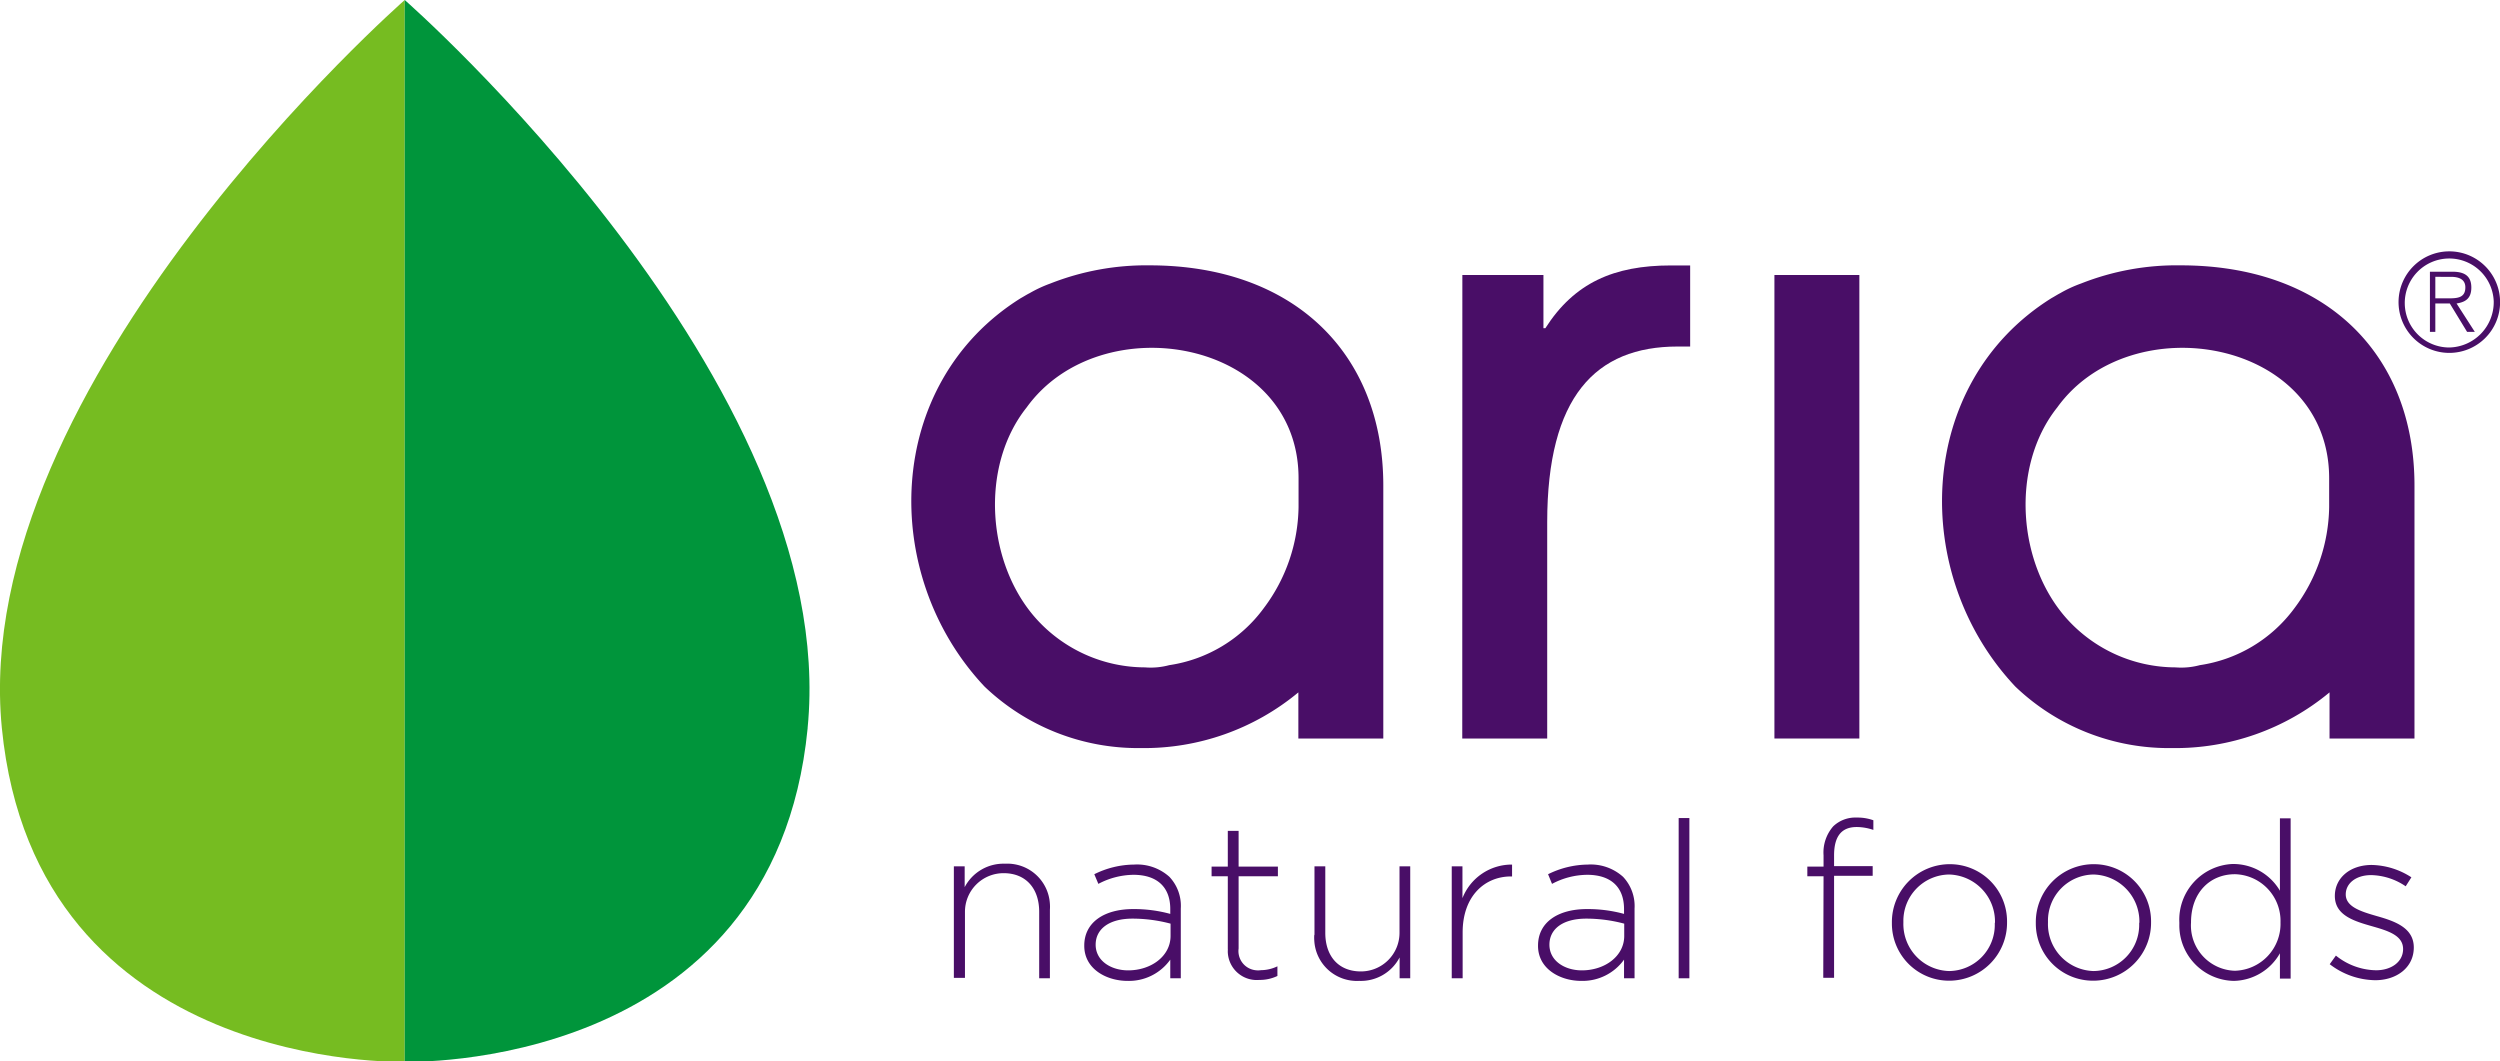
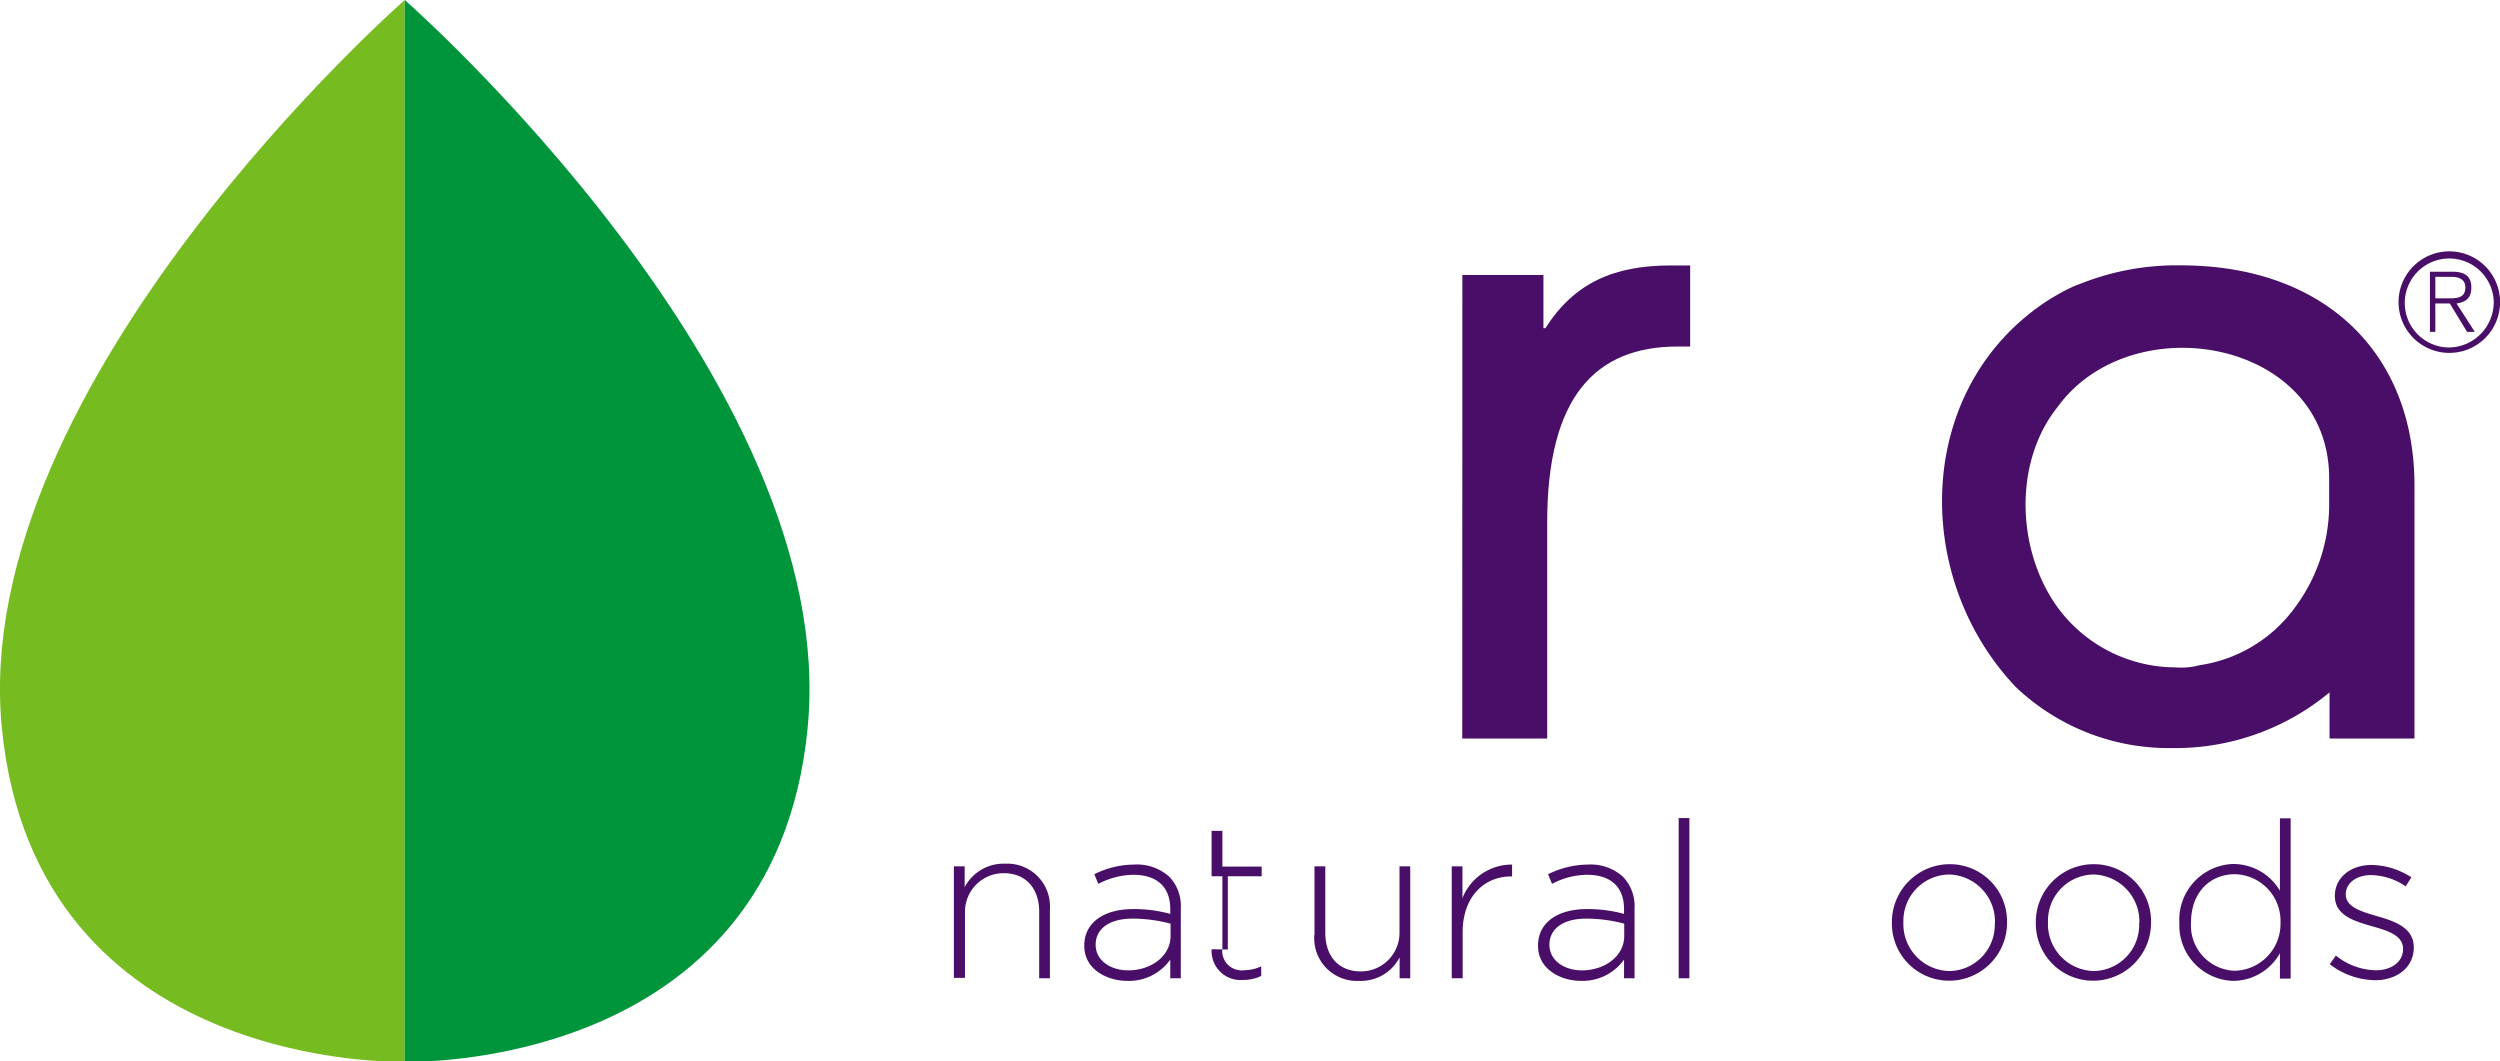
<svg xmlns="http://www.w3.org/2000/svg" id="logo" viewBox="0 0 259 109.95">
  <defs>
    <style>.cls-1{fill:#490e67;}.cls-2{fill:#76bc21;}.cls-3{fill:#00953b;}</style>
  </defs>
  <g id="logo-2" data-name="logo">
    <path class="cls-1" d="M98.82,89.75h1.12v2.16a4.54,4.54,0,0,1,4.18-2.43,4.42,4.42,0,0,1,4.65,4.16,4.14,4.14,0,0,1,0,.61v7.1h-1.11V94.46c0-2.39-1.35-4-3.69-4a4,4,0,0,0-4,4v6.85H98.82Z" />
    <path class="cls-1" d="M121.27,97V95.69a15.44,15.44,0,0,0-3.94-.52c-2.45,0-3.82,1.09-3.82,2.7h0c0,1.68,1.6,2.66,3.37,2.66,2.36,0,4.39-1.46,4.39-3.57m-8.94,1h0c0-2.41,2.07-3.78,5.07-3.78a14.21,14.21,0,0,1,3.84.5v-.5c0-2.34-1.43-3.55-3.82-3.55a7.94,7.94,0,0,0-3.63.94l-.42-1a9.37,9.37,0,0,1,4.12-1,5,5,0,0,1,3.66,1.27,4.37,4.37,0,0,1,1.18,3.28v7.23h-1.09V99.42a5.25,5.25,0,0,1-4.43,2.2c-2.16,0-4.48-1.22-4.48-3.63" />
-     <path class="cls-1" d="M127.2,98.37V90.78h-1.68v-1h1.68v-3.7h1.12v3.7h4.07v1h-4.07v7.48a2,2,0,0,0,1.71,2.25,2.08,2.08,0,0,0,.61,0,4,4,0,0,0,1.7-.4v1a4.22,4.22,0,0,1-1.88.41,3,3,0,0,1-3.25-2.72,2.36,2.36,0,0,1,0-.46" />
+     <path class="cls-1" d="M127.2,98.37V90.78h-1.68v-1v-3.7h1.12v3.7h4.07v1h-4.07v7.48a2,2,0,0,0,1.71,2.25,2.08,2.08,0,0,0,.61,0,4,4,0,0,0,1.7-.4v1a4.22,4.22,0,0,1-1.88.41,3,3,0,0,1-3.25-2.72,2.36,2.36,0,0,1,0-.46" />
    <path class="cls-1" d="M136.18,96.85v-7.1h1.12v6.89c0,2.39,1.34,4,3.69,4a4,4,0,0,0,4-4V89.75h1.11v11.6H145V99.19a4.53,4.53,0,0,1-4.19,2.43,4.42,4.42,0,0,1-4.65-4.18,3.88,3.88,0,0,1,0-.59" />
    <path class="cls-1" d="M150.4,89.75h1.11v3.3a5.48,5.48,0,0,1,5.14-3.48V90.8h-.12c-2.68,0-5,2-5,5.8v4.75H150.4Z" />
    <path class="cls-1" d="M168.27,97V95.69a15.31,15.31,0,0,0-3.93-.52c-2.46,0-3.82,1.09-3.82,2.7h0c0,1.68,1.59,2.66,3.36,2.66,2.37,0,4.39-1.46,4.39-3.57m-8.93,1h0c0-2.41,2.06-3.78,5.07-3.78a14.21,14.21,0,0,1,3.84.5v-.5c0-2.34-1.43-3.55-3.82-3.55a7.85,7.85,0,0,0-3.64.94l-.41-1a9.47,9.47,0,0,1,4.11-1,5,5,0,0,1,3.66,1.27,4.41,4.41,0,0,1,1.19,3.28v7.23h-1.09V99.42a5.29,5.29,0,0,1-4.44,2.2c-2.15,0-4.47-1.22-4.47-3.63" />
    <rect class="cls-1" x="173.91" y="84.75" width="1.11" height="16.6" />
-     <path class="cls-1" d="M188.92,90.78h-1.68v-1h1.68V88.61a4.12,4.12,0,0,1,1-3,3.31,3.31,0,0,1,2.43-.91,4.83,4.83,0,0,1,1.73.28v1a5.38,5.38,0,0,0-1.73-.3c-1.6,0-2.34,1-2.34,2.94v1.11h4v1h-4V101.3h-1.12Z" />
    <path class="cls-1" d="M206.68,95.6h0a4.88,4.88,0,0,0-4.76-5h0a4.8,4.8,0,0,0-4.73,4.87v.13h0a4.87,4.87,0,0,0,4.74,5h0a4.78,4.78,0,0,0,4.73-4.85V95.6M196,95.6h0a6,6,0,0,1,5.93-6.07H202a5.92,5.92,0,0,1,5.93,5.93v.07h0A6,6,0,0,1,202,101.6h-.07A5.92,5.92,0,0,1,196,95.69V95.6" />
    <path class="cls-1" d="M221.64,95.6h0a4.87,4.87,0,0,0-4.74-5h0a4.78,4.78,0,0,0-4.73,4.85v.15h0a4.86,4.86,0,0,0,4.72,5h0a4.78,4.78,0,0,0,4.73-4.85V95.6m-10.71,0h0a6,6,0,0,1,5.93-6.07h.07a5.92,5.92,0,0,1,5.94,5.92v.08h0a6,6,0,0,1-5.93,6.07h-.07a5.92,5.92,0,0,1-5.94-5.92V95.6" />
    <path class="cls-1" d="M236.26,95.57h0a4.84,4.84,0,0,0-4.68-5h-.05c-2.52,0-4.54,1.84-4.54,5h0a4.69,4.69,0,0,0,4.54,5,4.86,4.86,0,0,0,4.73-5h0m-10.48,0h0a5.78,5.78,0,0,1,5.5-6.06h.14a5.61,5.61,0,0,1,4.78,2.77v-7.5h1.11v16.6H236.2V98.76a5.61,5.61,0,0,1-4.78,2.86,5.75,5.75,0,0,1-5.64-5.87v-.13" />
    <path class="cls-1" d="M241.36,99.89,242,99a6.79,6.79,0,0,0,4.16,1.52c1.57,0,2.8-.86,2.8-2.2h0c0-1.37-1.46-1.86-3.07-2.32-1.89-.54-4-1.11-4-3.18h0c0-1.86,1.57-3.21,3.82-3.21a7.81,7.81,0,0,1,4.11,1.28l-.59.93a6.59,6.59,0,0,0-3.57-1.16c-1.59,0-2.64.86-2.64,2h0c0,1.29,1.57,1.77,3.23,2.25,1.87.53,3.82,1.21,3.82,3.25h0c0,2.07-1.77,3.39-4,3.39a7.88,7.88,0,0,1-4.75-1.69" />
    <path class="cls-1" d="M237.71,63a14.86,14.86,0,0,1-9.81,5.91h0a7.38,7.38,0,0,1-2.52.23,15.2,15.2,0,0,1-11.16-4.93h0c-5.2-5.68-6-15.83-1.09-22,7.67-10.65,28.17-7.09,28.17,7.34v3A17.85,17.85,0,0,1,237.71,63M225.9,27.49a26.91,26.91,0,0,0-10.3,1.88,13.22,13.22,0,0,0-2.16,1c-.31.16-.6.35-.91.52-14.12,8.83-14.68,28.65-3.73,40.25A23,23,0,0,0,225,77.5a25,25,0,0,0,16.34-5.77v4.78h8.8V50.3c0-13.81-9.4-22.81-24.21-22.81" />
-     <path class="cls-1" d="M130.93,63a14.82,14.82,0,0,1-9.8,5.91h0a7.34,7.34,0,0,1-2.51.23,15.21,15.21,0,0,1-11.17-4.93h0c-5.2-5.68-6-15.83-1.09-22,7.68-10.65,28.17-7.09,28.17,7.34v3A17.77,17.77,0,0,1,130.93,63M119.12,27.49a27.1,27.1,0,0,0-10.3,1.88,13.51,13.51,0,0,0-2.15,1c-.32.16-.61.35-.92.52C91.63,39.71,91.07,59.53,102,71.13a23,23,0,0,0,16.17,6.37,25,25,0,0,0,16.34-5.77v4.78h8.8V50.3c0-13.81-9.4-22.81-24.21-22.81" />
    <path class="cls-1" d="M151.5,28.49h8.4V34h.2c3-4.7,7.1-6.5,13-6.5h2v8.4h-1.3c-8.51,0-13.51,5.21-13.51,18.21v22.4h-8.8Z" />
-     <rect class="cls-1" x="183.83" y="28.49" width="8.8" height="48.02" />
    <path class="cls-1" d="M253.51,30.91c1,0,1.9,0,1.9-1.14,0-.88-.74-1.09-1.5-1.09H252.3v2.23Zm-1.21,3.47h-.56V28.15h2.34c1.32,0,1.95.5,1.95,1.64s-.62,1.51-1.53,1.65l1.89,2.94h-.8l-1.79-2.94h-1.5Zm6.05-3.17A4.61,4.61,0,1,0,253.73,36a4.7,4.7,0,0,0,4.62-4.78h0m-9.86,0a5.26,5.26,0,1,1,5.24,5.34,5.26,5.26,0,0,1-5.24-5.34h0" />
    <path class="cls-2" d="M.19,75.41C3.7,111.17,41.9,110,41.93,110V0S-3.31,39.64.19,75.41" />
    <path class="cls-3" d="M83.67,75.41C87.18,39.63,41.93,0,41.93,0h0V110s38.23,1.23,41.74-34.54" />
  </g>
</svg>